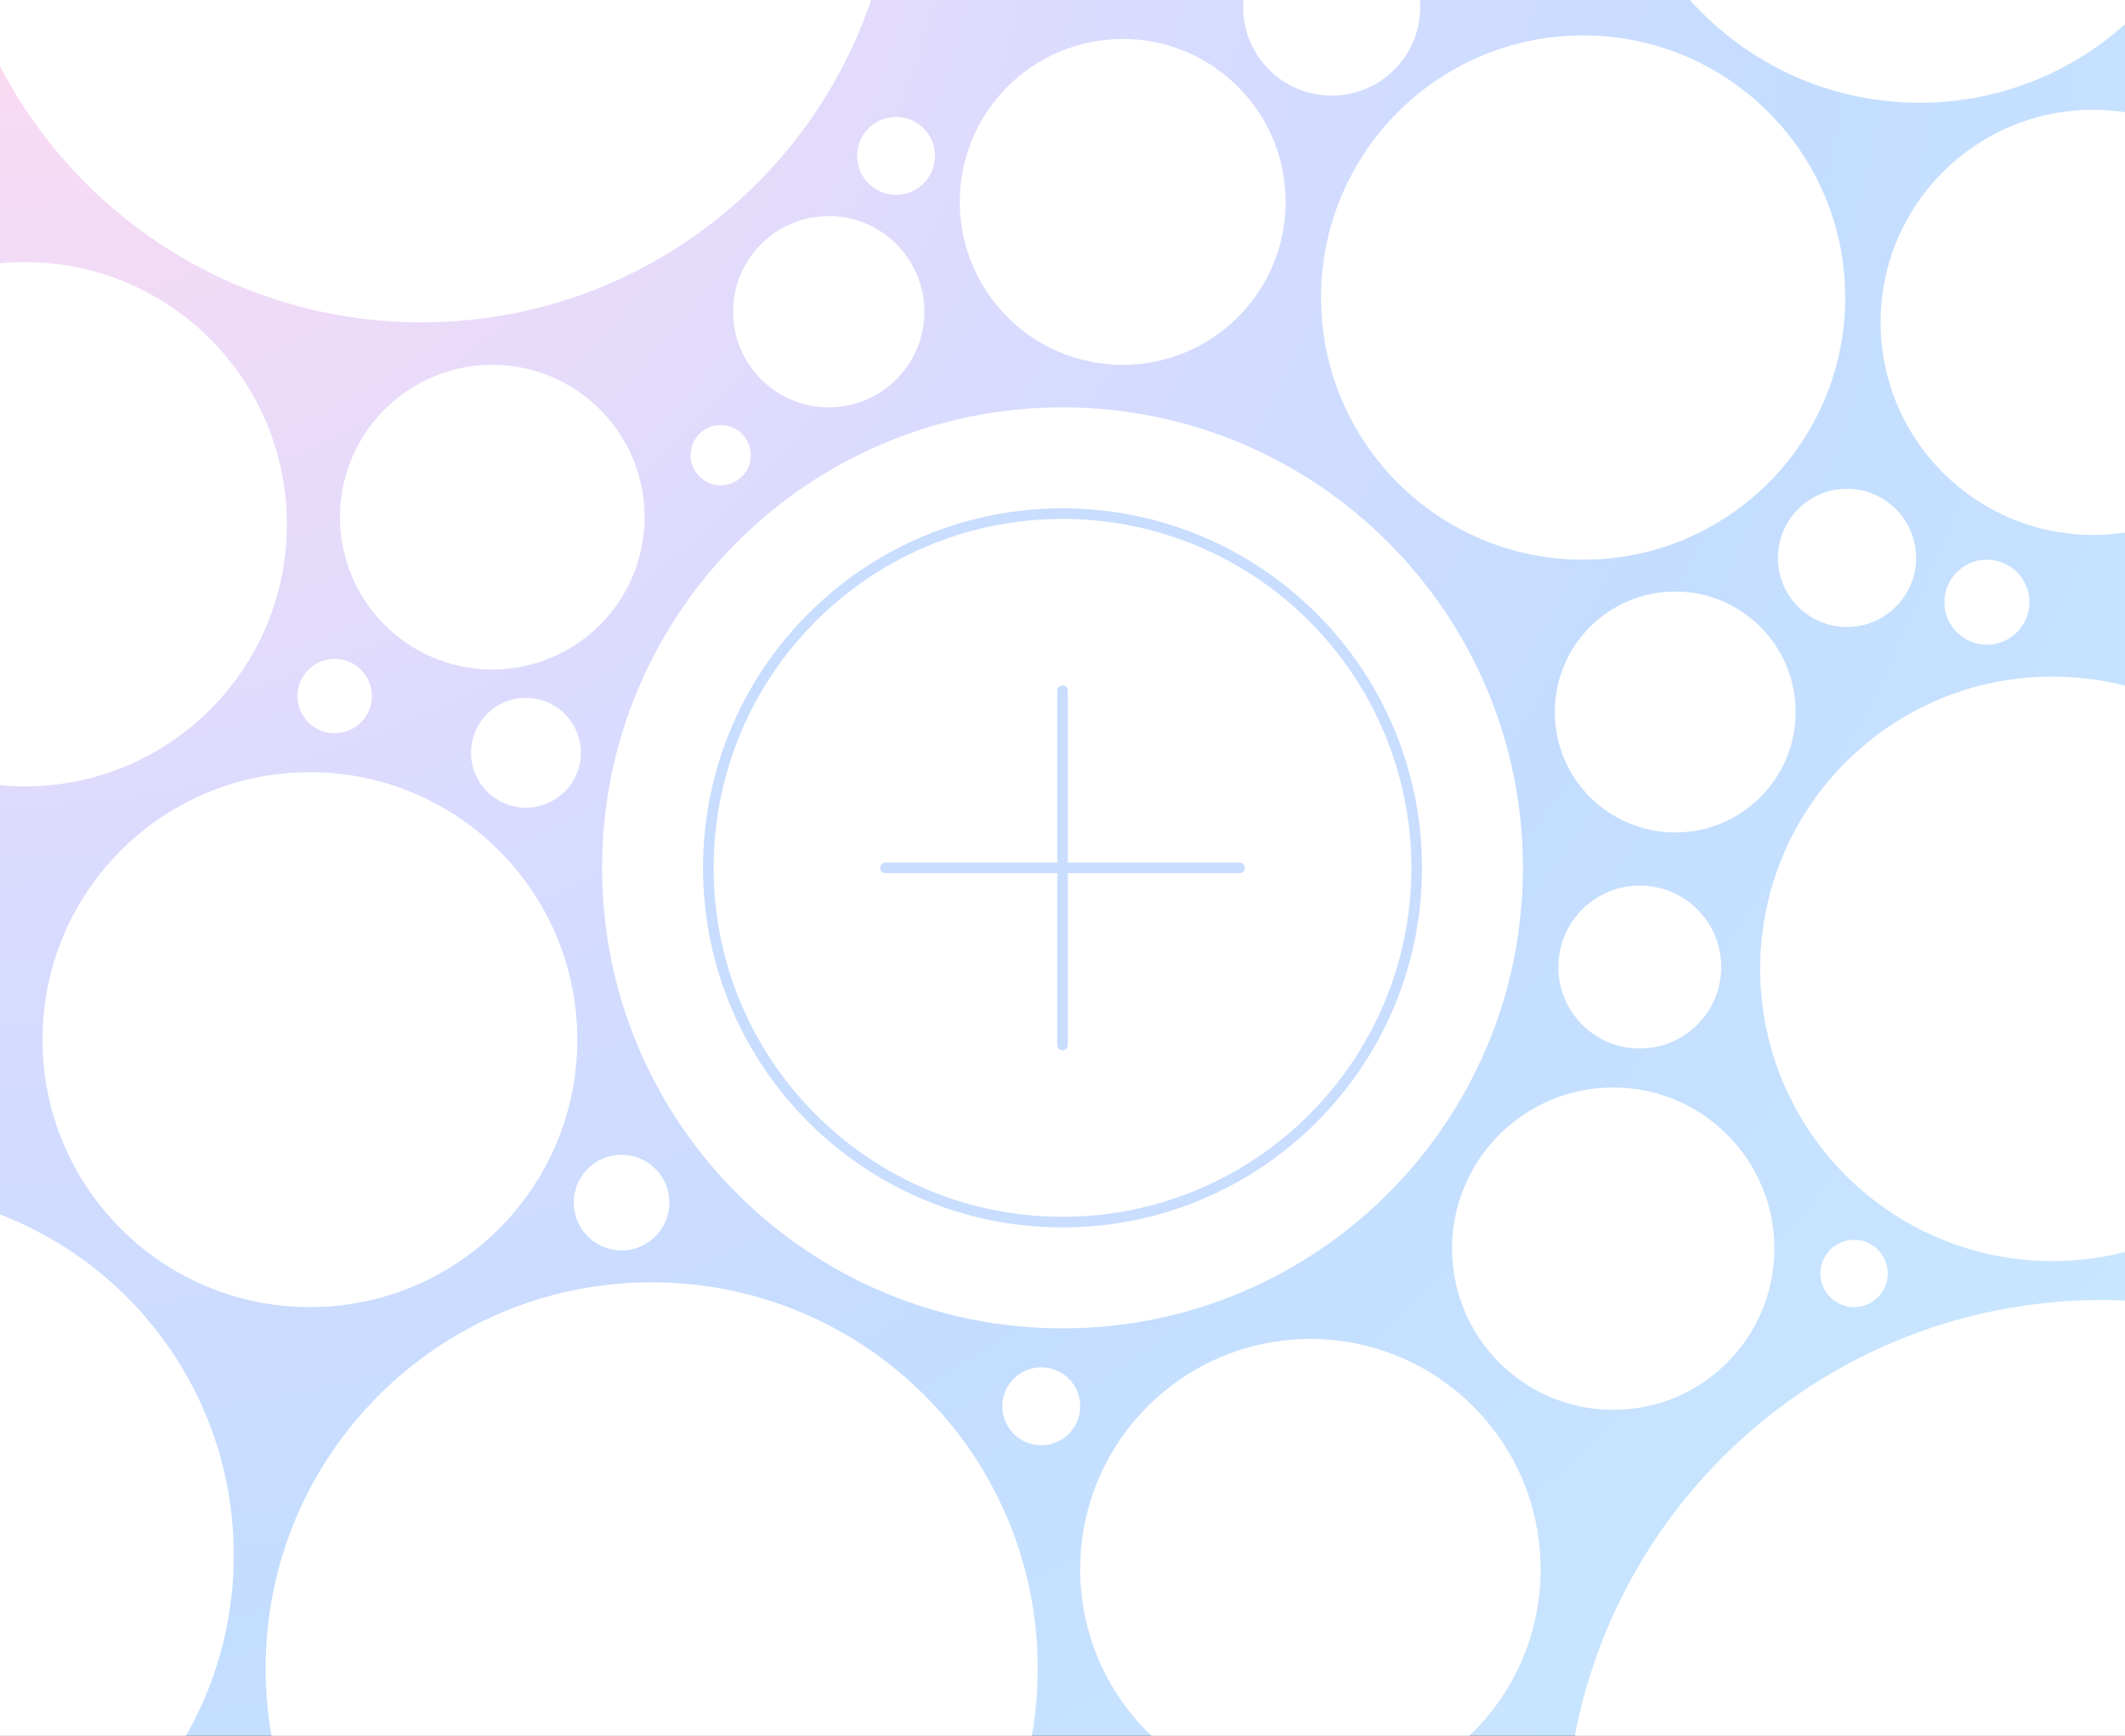
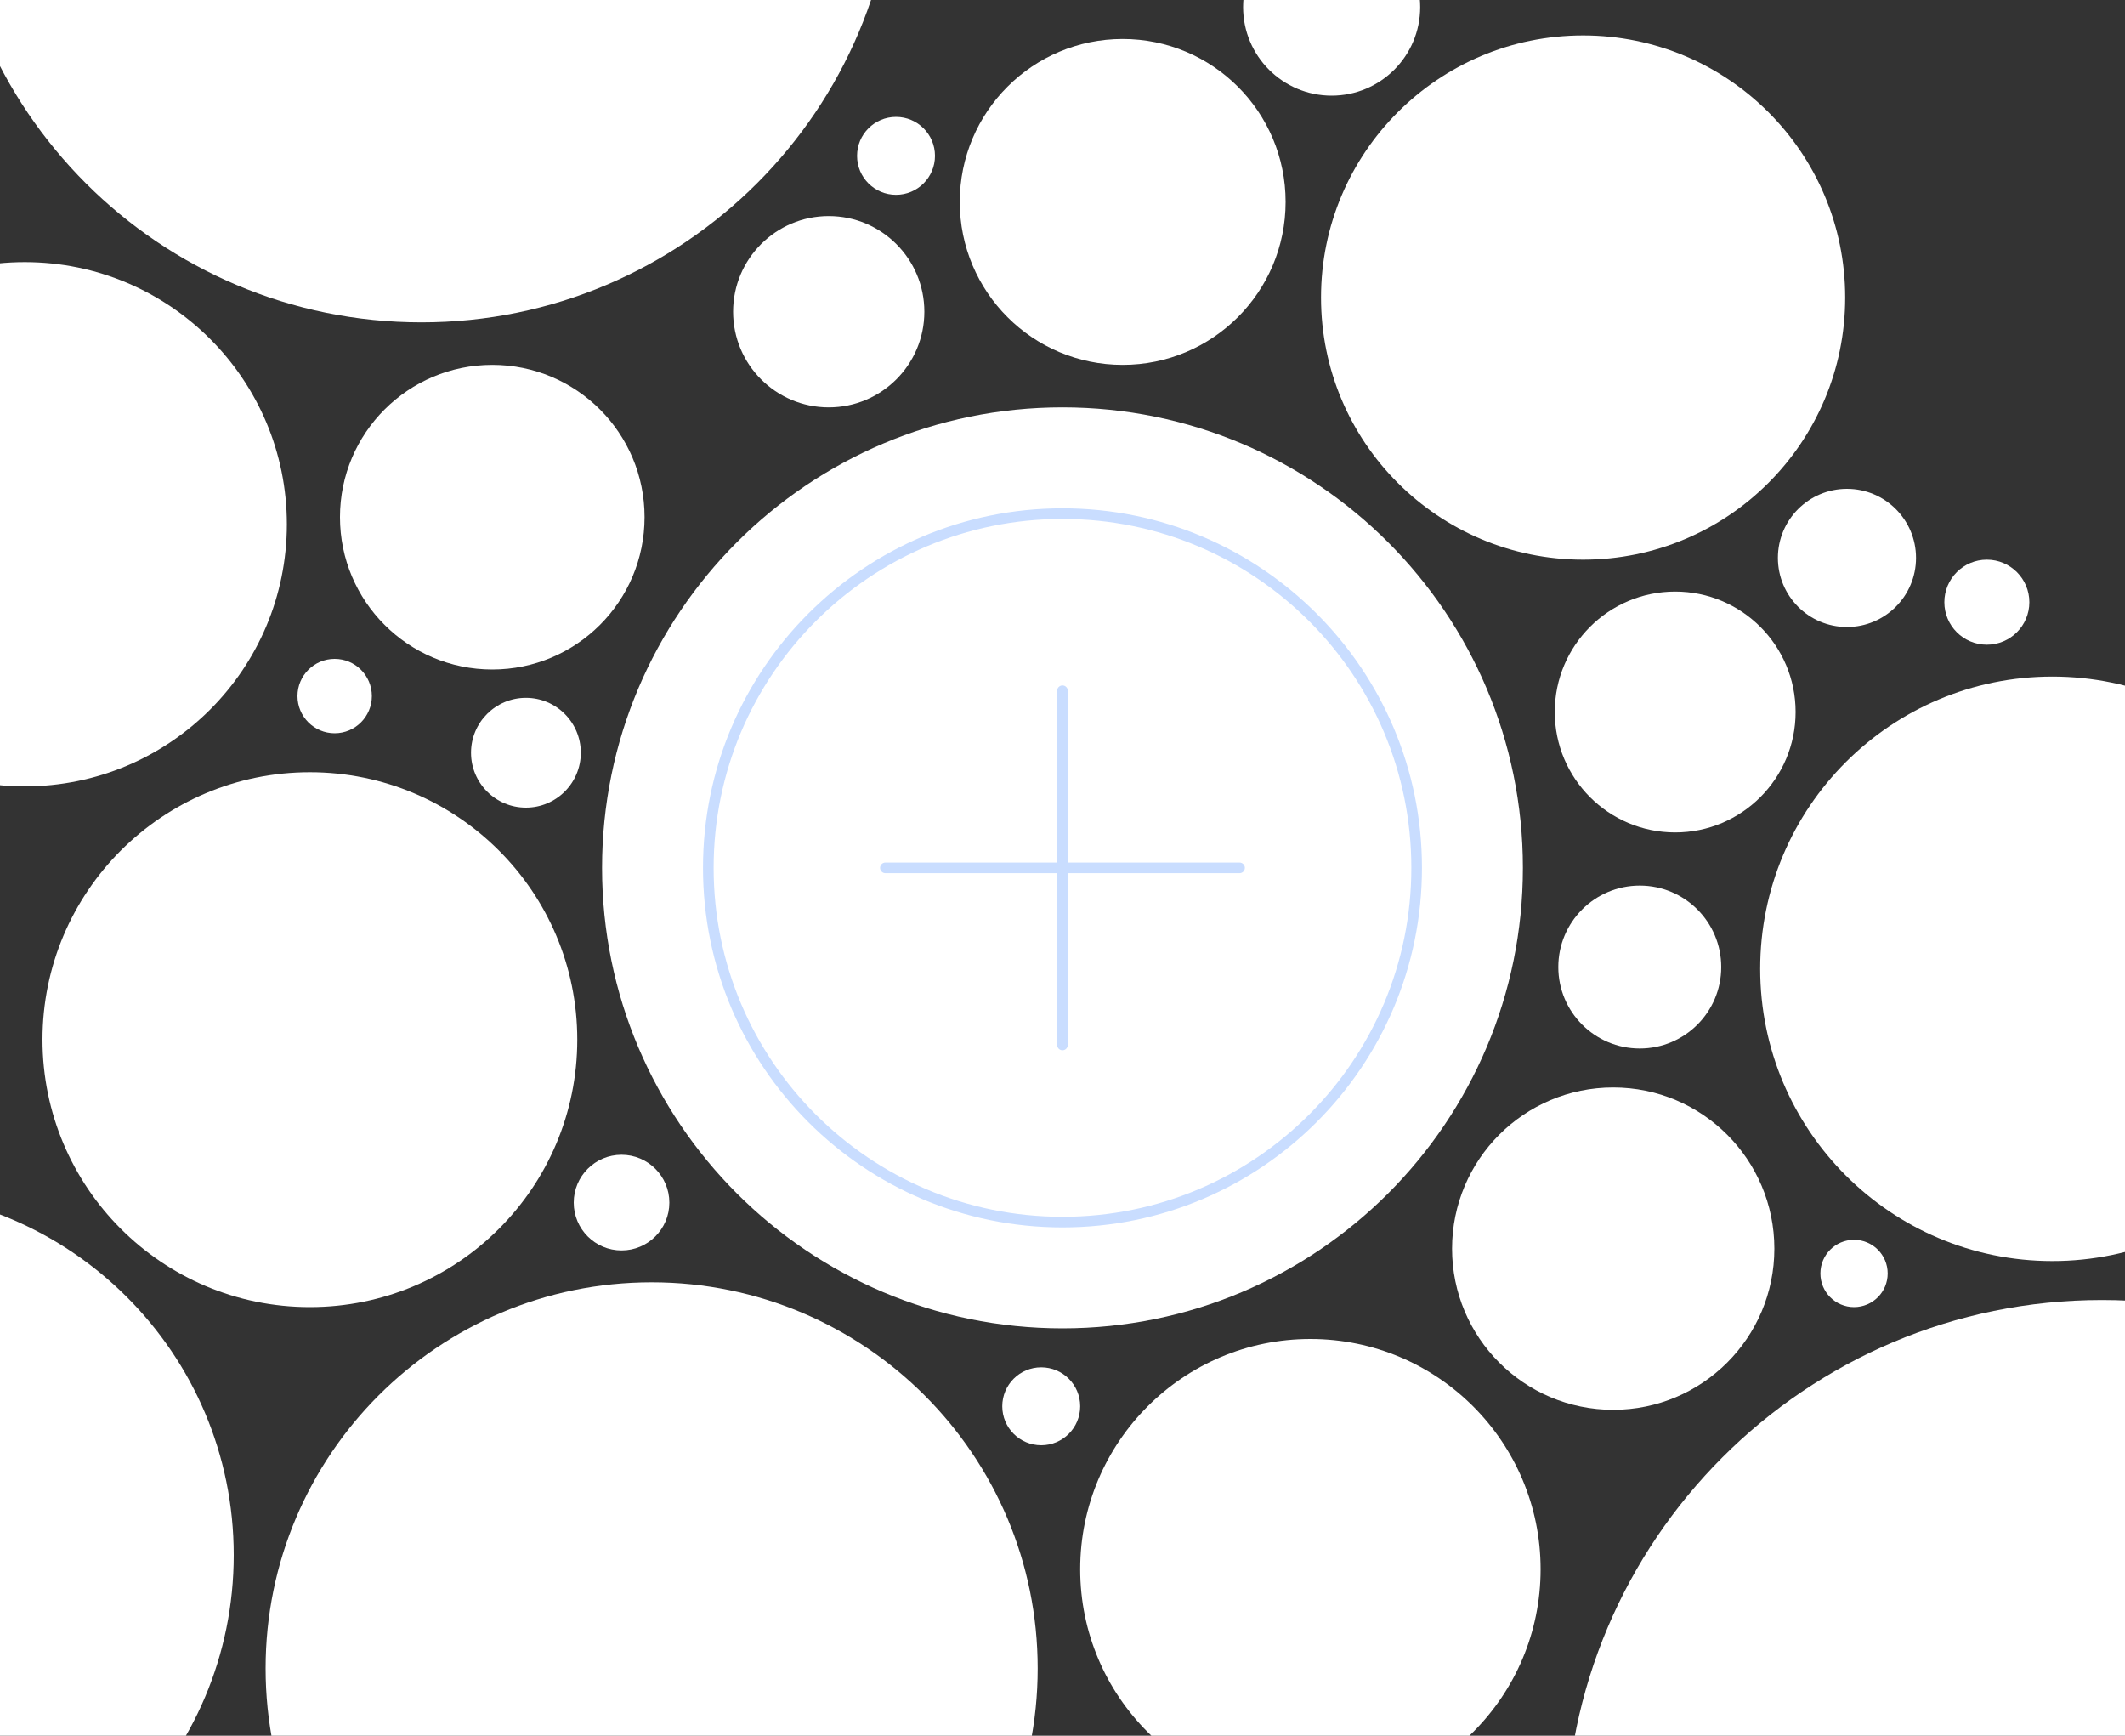
<svg xmlns="http://www.w3.org/2000/svg" fill="none" height="490" viewBox="0 0 600 490" width="600">
  <rect x="0" y="0" width="600" height="490" fill="#333333" stroke="none" />
  <radialGradient id="a" cx="0" cy="0" gradientTransform="matrix(-599.999 -562 562 -599.999 600 562)" gradientUnits="userSpaceOnUse" r="1">
    <stop offset="0" stop-color="#fed4c9" />
    <stop offset=".126" stop-color="#f8dbf4" />
    <stop offset=".411" stop-color="#d8dbff" />
    <stop offset=".629" stop-color="#c4ddff" />
    <stop offset="1" stop-color="#cae9ff" />
  </radialGradient>
  <clipPath id="b">
    <path d="m0 0h600v490h-600z" transform="matrix(-1 0 0 -1 600 490)" />
  </clipPath>
  <g clip-path="url(#b)">
-     <path d="m0 0h600v490h-600z" fill="url(#a)" transform="matrix(-1 0 0 -1 600 490)" />
    <path d="m430 245c0 71.797-58.203 130-130 130s-130-58.203-130-130 58.203-130 130-130 130 58.203 130 130z" fill="#fff" />
    <g clip-rule="evenodd" fill="#c9ddff" fill-rule="evenodd">
      <path d="m300 146.5c-54.4 0-98.5 44.1-98.5 98.5s44.1 98.5 98.5 98.5 98.5-44.1 98.5-98.5-44.1-98.5-98.5-98.5zm-101.5 98.5c0-56.057 45.443-101.5 101.5-101.5s101.5 45.443 101.5 101.5-45.443 101.5-101.5 101.5-101.5-45.443-101.5-101.5z" />
      <path d="m300 193.5c.828 0 1.5.672 1.5 1.5v100c0 .828-.672 1.5-1.5 1.5s-1.5-.672-1.5-1.5v-100c0-.828.672-1.5 1.5-1.5z" />
      <path d="m351.5 245c0 .828-.672 1.5-1.5 1.5h-100c-.828 0-1.5-.672-1.5-1.5s.672-1.5 1.5-1.5h100c.828 0 1.5.672 1.5 1.5z" />
    </g>
    <g fill="#fff">
      <path d="m521 84c0 40.869-33.131 74-74 74s-74-33.131-74-74c0-40.869 33.131-74 74-74s74 33.131 74 74z" />
      <path d="m363 57c0 25.405-20.595 46-46 46s-46-20.595-46-46 20.595-46 46-46 46 20.595 46 46z" />
      <path d="m182 146c0 23.748-19.252 43-43 43s-43-19.252-43-43 19.252-43 43-43 43 19.252 43 43z" />
      <path d="m164 212.5c0 8.56-6.94 15.5-15.5 15.5s-15.5-6.94-15.5-15.5 6.94-15.5 15.5-15.5 15.5 6.94 15.5 15.5z" />
      <path d="m105 196.5c0 5.799-4.701 10.5-10.5 10.5s-10.5-4.701-10.5-10.5 4.701-10.5 10.5-10.5 10.5 4.701 10.5 10.5z" />
-       <path d="m212 128.5c0 4.694-3.806 8.5-8.5 8.5s-8.5-3.806-8.5-8.5 3.806-8.5 8.5-8.5 8.5 3.806 8.5 8.5z" />
-       <path d="m651 91c0 33.137-26.863 60-60 60s-60-26.863-60-60c0-33.137 26.863-60 60-60s60 26.863 60 60z" />
-       <path d="m629-58c0 48.049-38.951 87-87 87s-87-38.951-87-87c0-48.049 38.951-87 87-87s87 38.951 87 87z" />
      <path d="m401 2c0 13.807-11.193 25-25 25s-25-11.193-25-25 11.193-25 25-25 25 11.193 25 25z" />
      <path d="m261 88c0 14.912-12.088 27-27 27s-27-12.088-27-27c0-14.912 12.088-27 27-27s27 12.088 27 27z" />
      <path d="m264 44c0 6.075-4.925 11-11 11s-11-4.925-11-11 4.925-11 11-11 11 4.925 11 11z" />
      <path d="m293 471c0 60.199-48.801 109-109 109s-109-48.801-109-109 48.801-109 109-109 109 48.801 109 109z" />
      <path d="m435 443c0 35.899-29.101 65-65 65s-65-29.101-65-65 29.101-65 65-65 65 29.101 65 65z" />
      <path d="m163 293.5c0 41.697-33.803 75.5-75.5 75.5-41.697 0-75.5-33.803-75.5-75.5s33.803-75.5 75.5-75.5c41.697 0 75.5 33.803 75.5 75.5z" />
      <path d="m66 439c0 56.885-46.115 103-103 103s-103-46.115-103-103 46.115-103 103-103 103 46.115 103 103z" />
      <path d="m305 397c0 6.075-4.925 11-11 11s-11-4.925-11-11 4.925-11 11-11 11 4.925 11 11z" />
      <path d="m189 339.5c0 7.456-6.044 13.5-13.5 13.5s-13.5-6.044-13.5-13.5 6.044-13.5 13.5-13.5 13.5 6.044 13.5 13.5z" />
      <path d="m501 352.5c0 25.129-20.371 45.5-45.5 45.5s-45.5-20.371-45.5-45.5 20.371-45.5 45.5-45.5 45.5 20.371 45.5 45.5z" />
      <path d="m533 359.5c0 5.247-4.253 9.5-9.5 9.5s-9.5-4.253-9.5-9.5 4.253-9.5 9.5-9.5 9.5 4.253 9.5 9.5z" />
      <path d="m486 273c0 12.703-10.297 23-23 23s-23-10.297-23-23 10.297-23 23-23 23 10.297 23 23z" />
      <path d="m507 201c0 18.778-15.222 34-34 34s-34-15.222-34-34 15.222-34 34-34 34 15.222 34 34z" />
      <path d="m745 518.5c0 83.671-67.829 151.5-151.5 151.5s-151.5-67.829-151.5-151.5 67.829-151.5 151.5-151.5 151.5 67.829 151.5 151.5z" />
      <path d="m662 273.5c0 45.563-36.937 82.5-82.5 82.5s-82.5-36.937-82.5-82.5 36.937-82.5 82.5-82.5 82.5 36.937 82.5 82.5z" />
      <path d="m573 170c0 6.627-5.373 12-12 12s-12-5.373-12-12 5.373-12 12-12 12 5.373 12 12z" />
      <path d="m541 157.5c0 10.77-8.73 19.5-19.5 19.5s-19.5-8.73-19.5-19.5 8.73-19.5 19.5-19.5 19.5 8.73 19.5 19.5z" />
      <path d="m253-43c0 74.006-59.994 134-134 134-74.006 0-134-59.994-134-134 0-74.006 59.994-134 134-134 74.006 0 134 59.994 134 134z" />
      <path d="m81 148c0 40.869-33.131 74-74 74s-74-33.131-74-74 33.131-74 74-74 74 33.131 74 74z" />
    </g>
  </g>
</svg>